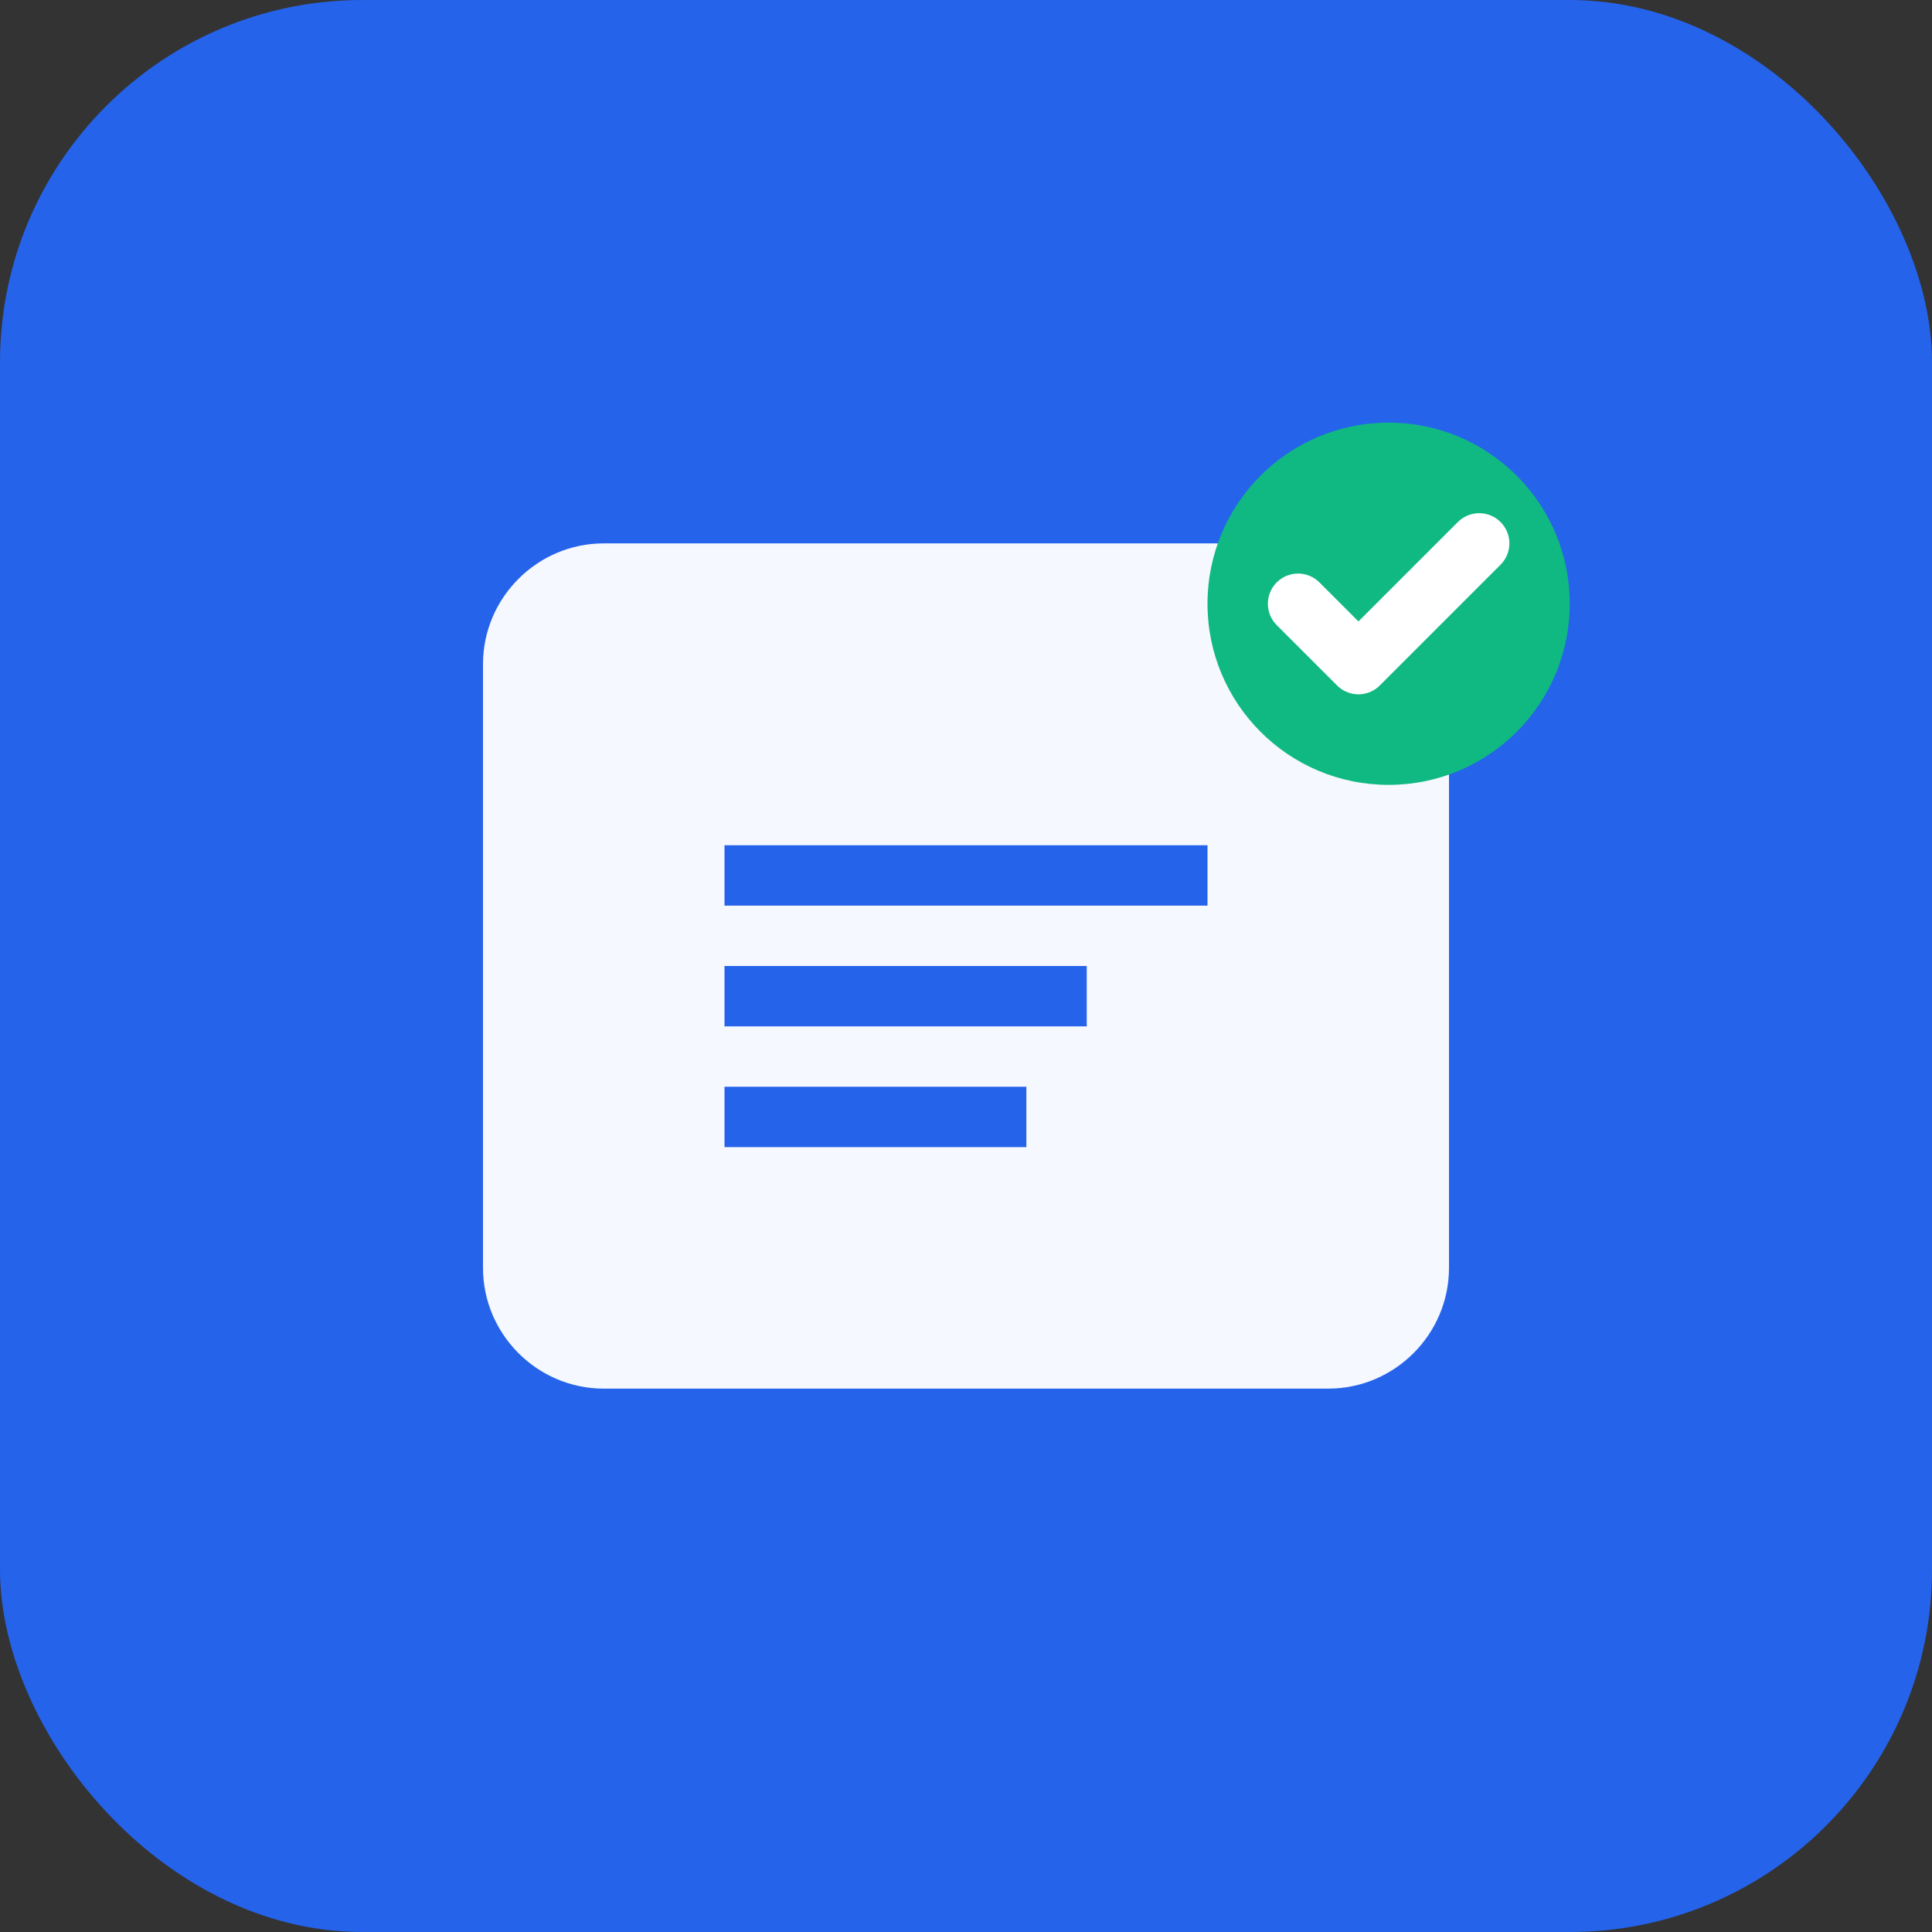
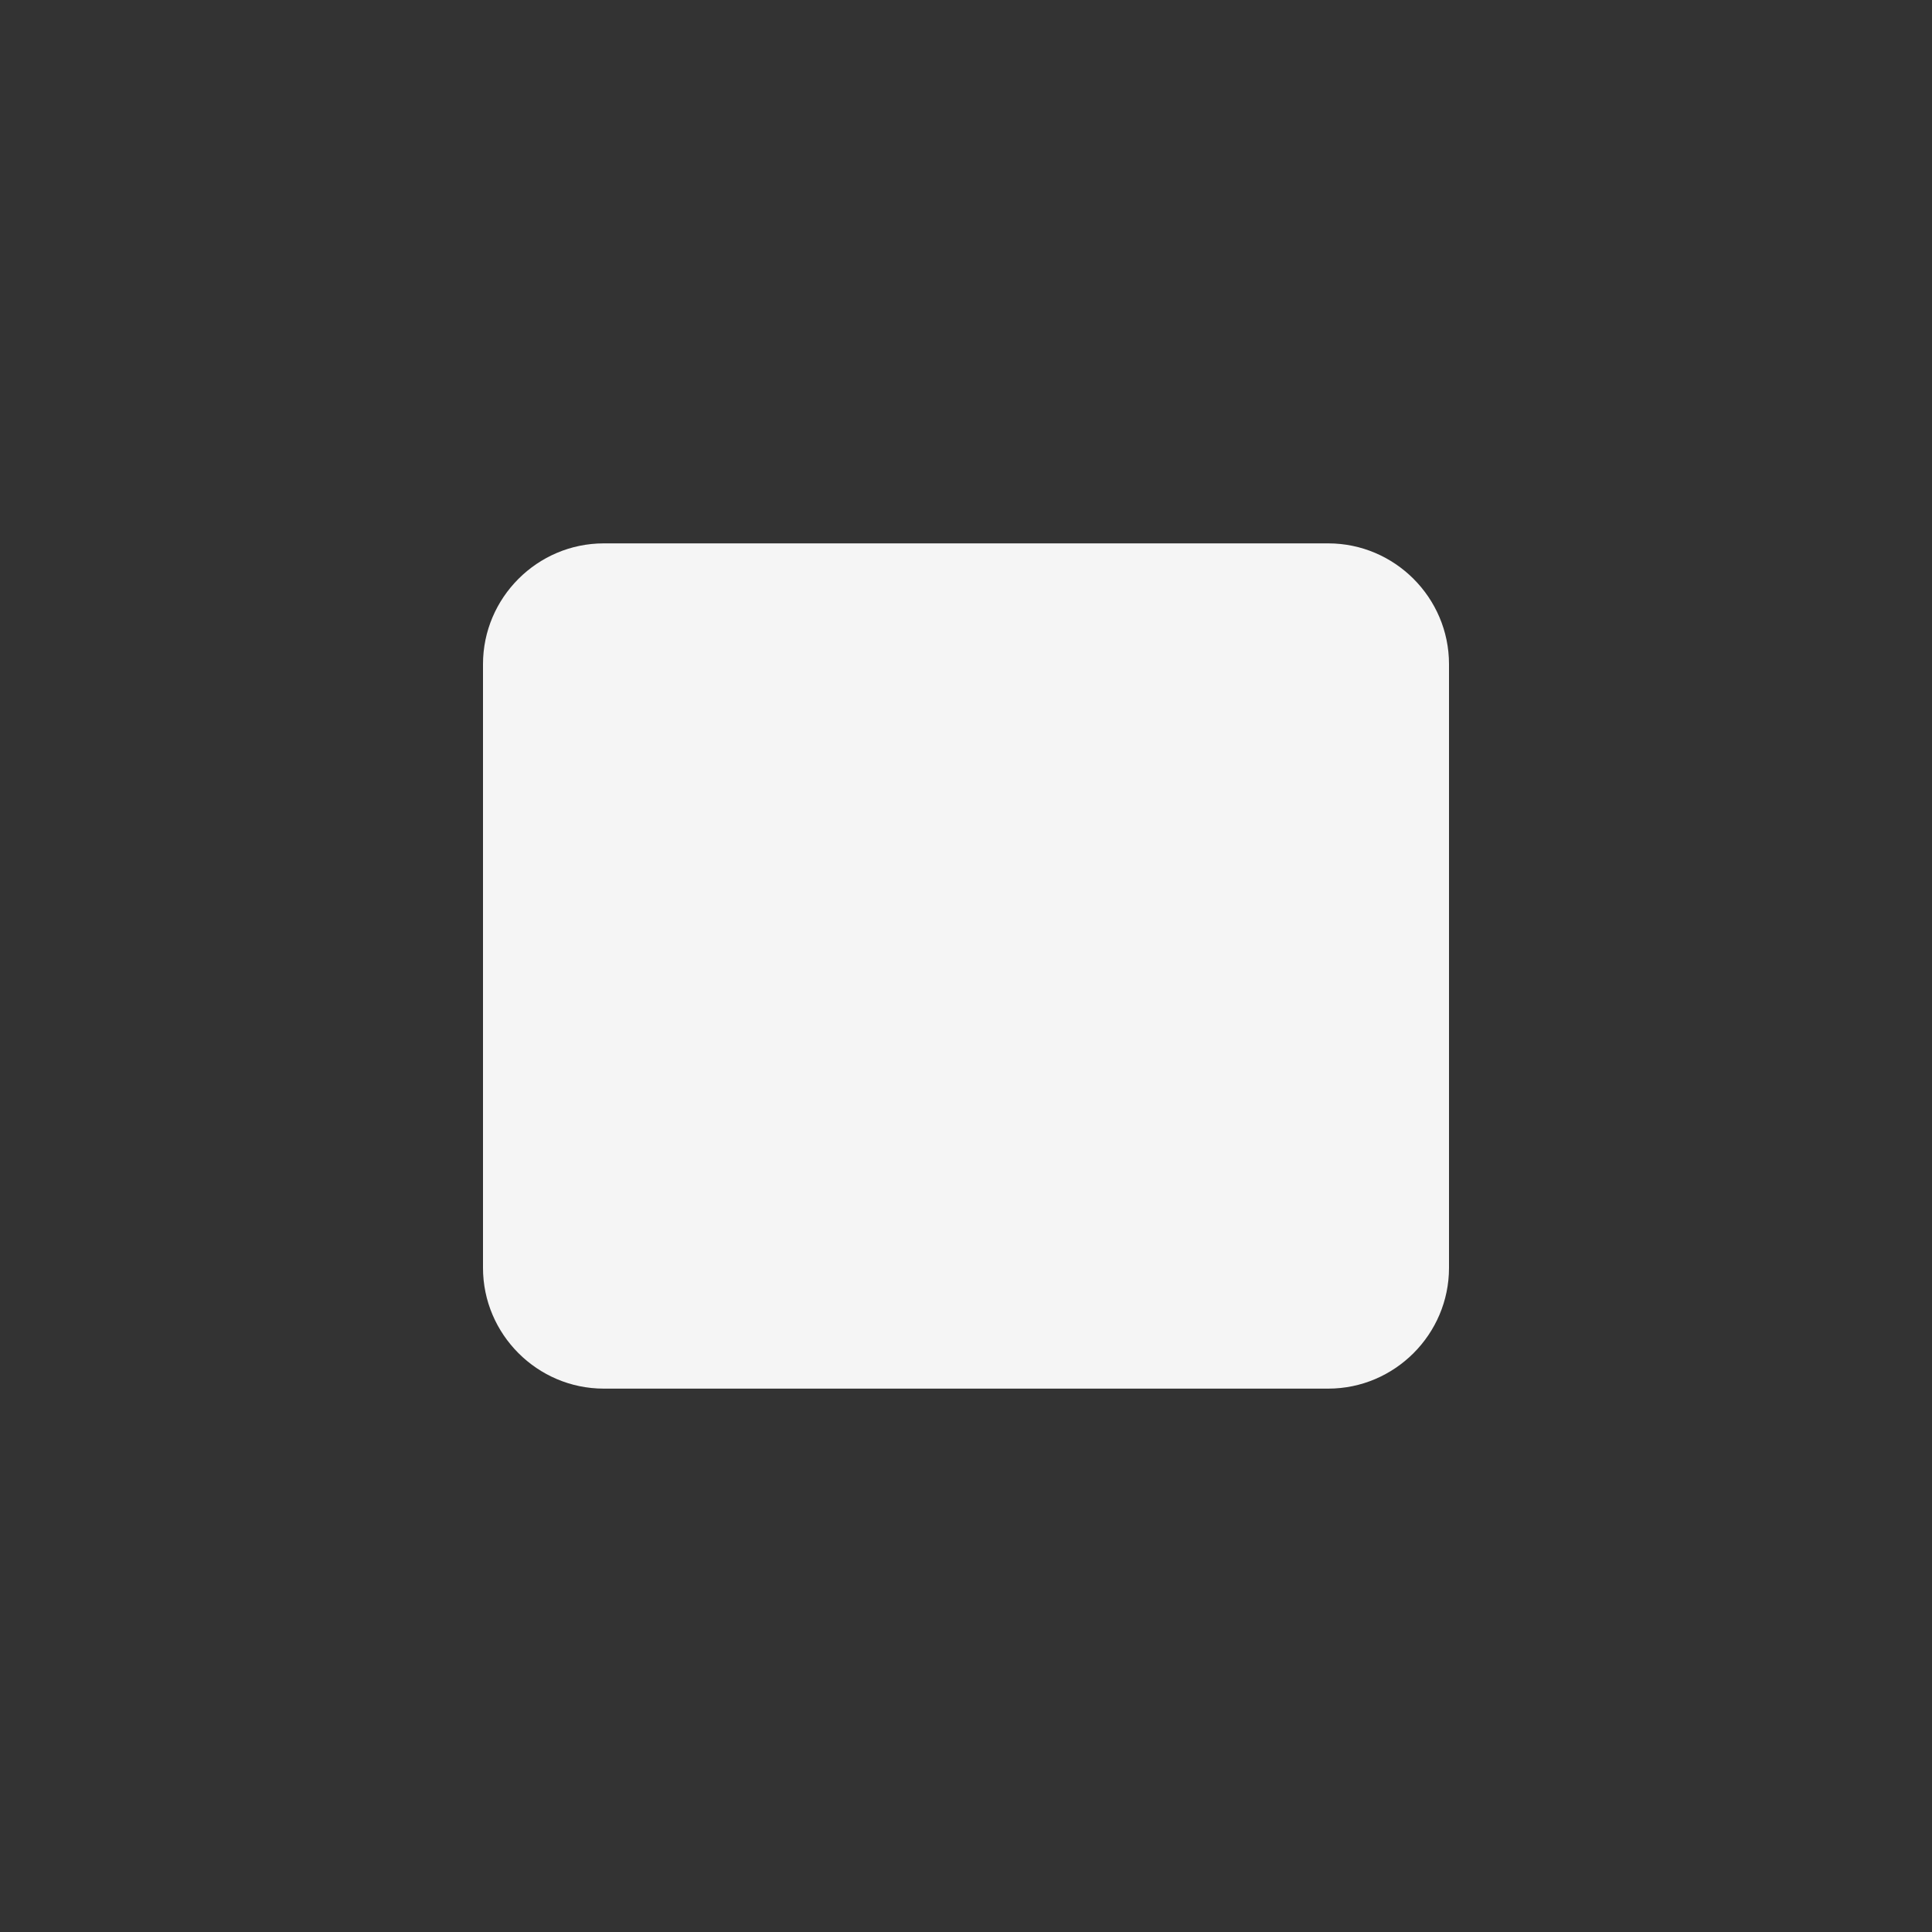
<svg xmlns="http://www.w3.org/2000/svg" viewBox="0 0 64 64">
  <rect x="0" y="0" width="64" height="64" fill="#333333" stroke="none" />
-   <rect width="64" height="64" rx="12" fill="#2563eb" />
  <path d="M20 18h24c2.2 0 4 1.8 4 4v20c0 2.2-1.8 4-4 4H20c-2.2 0-4-1.8-4-4V22c0-2.2 1.8-4 4-4z" fill="white" opacity="0.95" />
-   <path d="M24 28h16v2H24v-2zm0 4h12v2H24v-2zm0 4h10v2H24v-2z" fill="#2563eb" />
-   <circle cx="46" cy="20" r="6" fill="#10b981" />
-   <path d="M43 20l2 2 4-4" stroke="white" stroke-width="2" fill="none" stroke-linecap="round" stroke-linejoin="round" />
</svg>